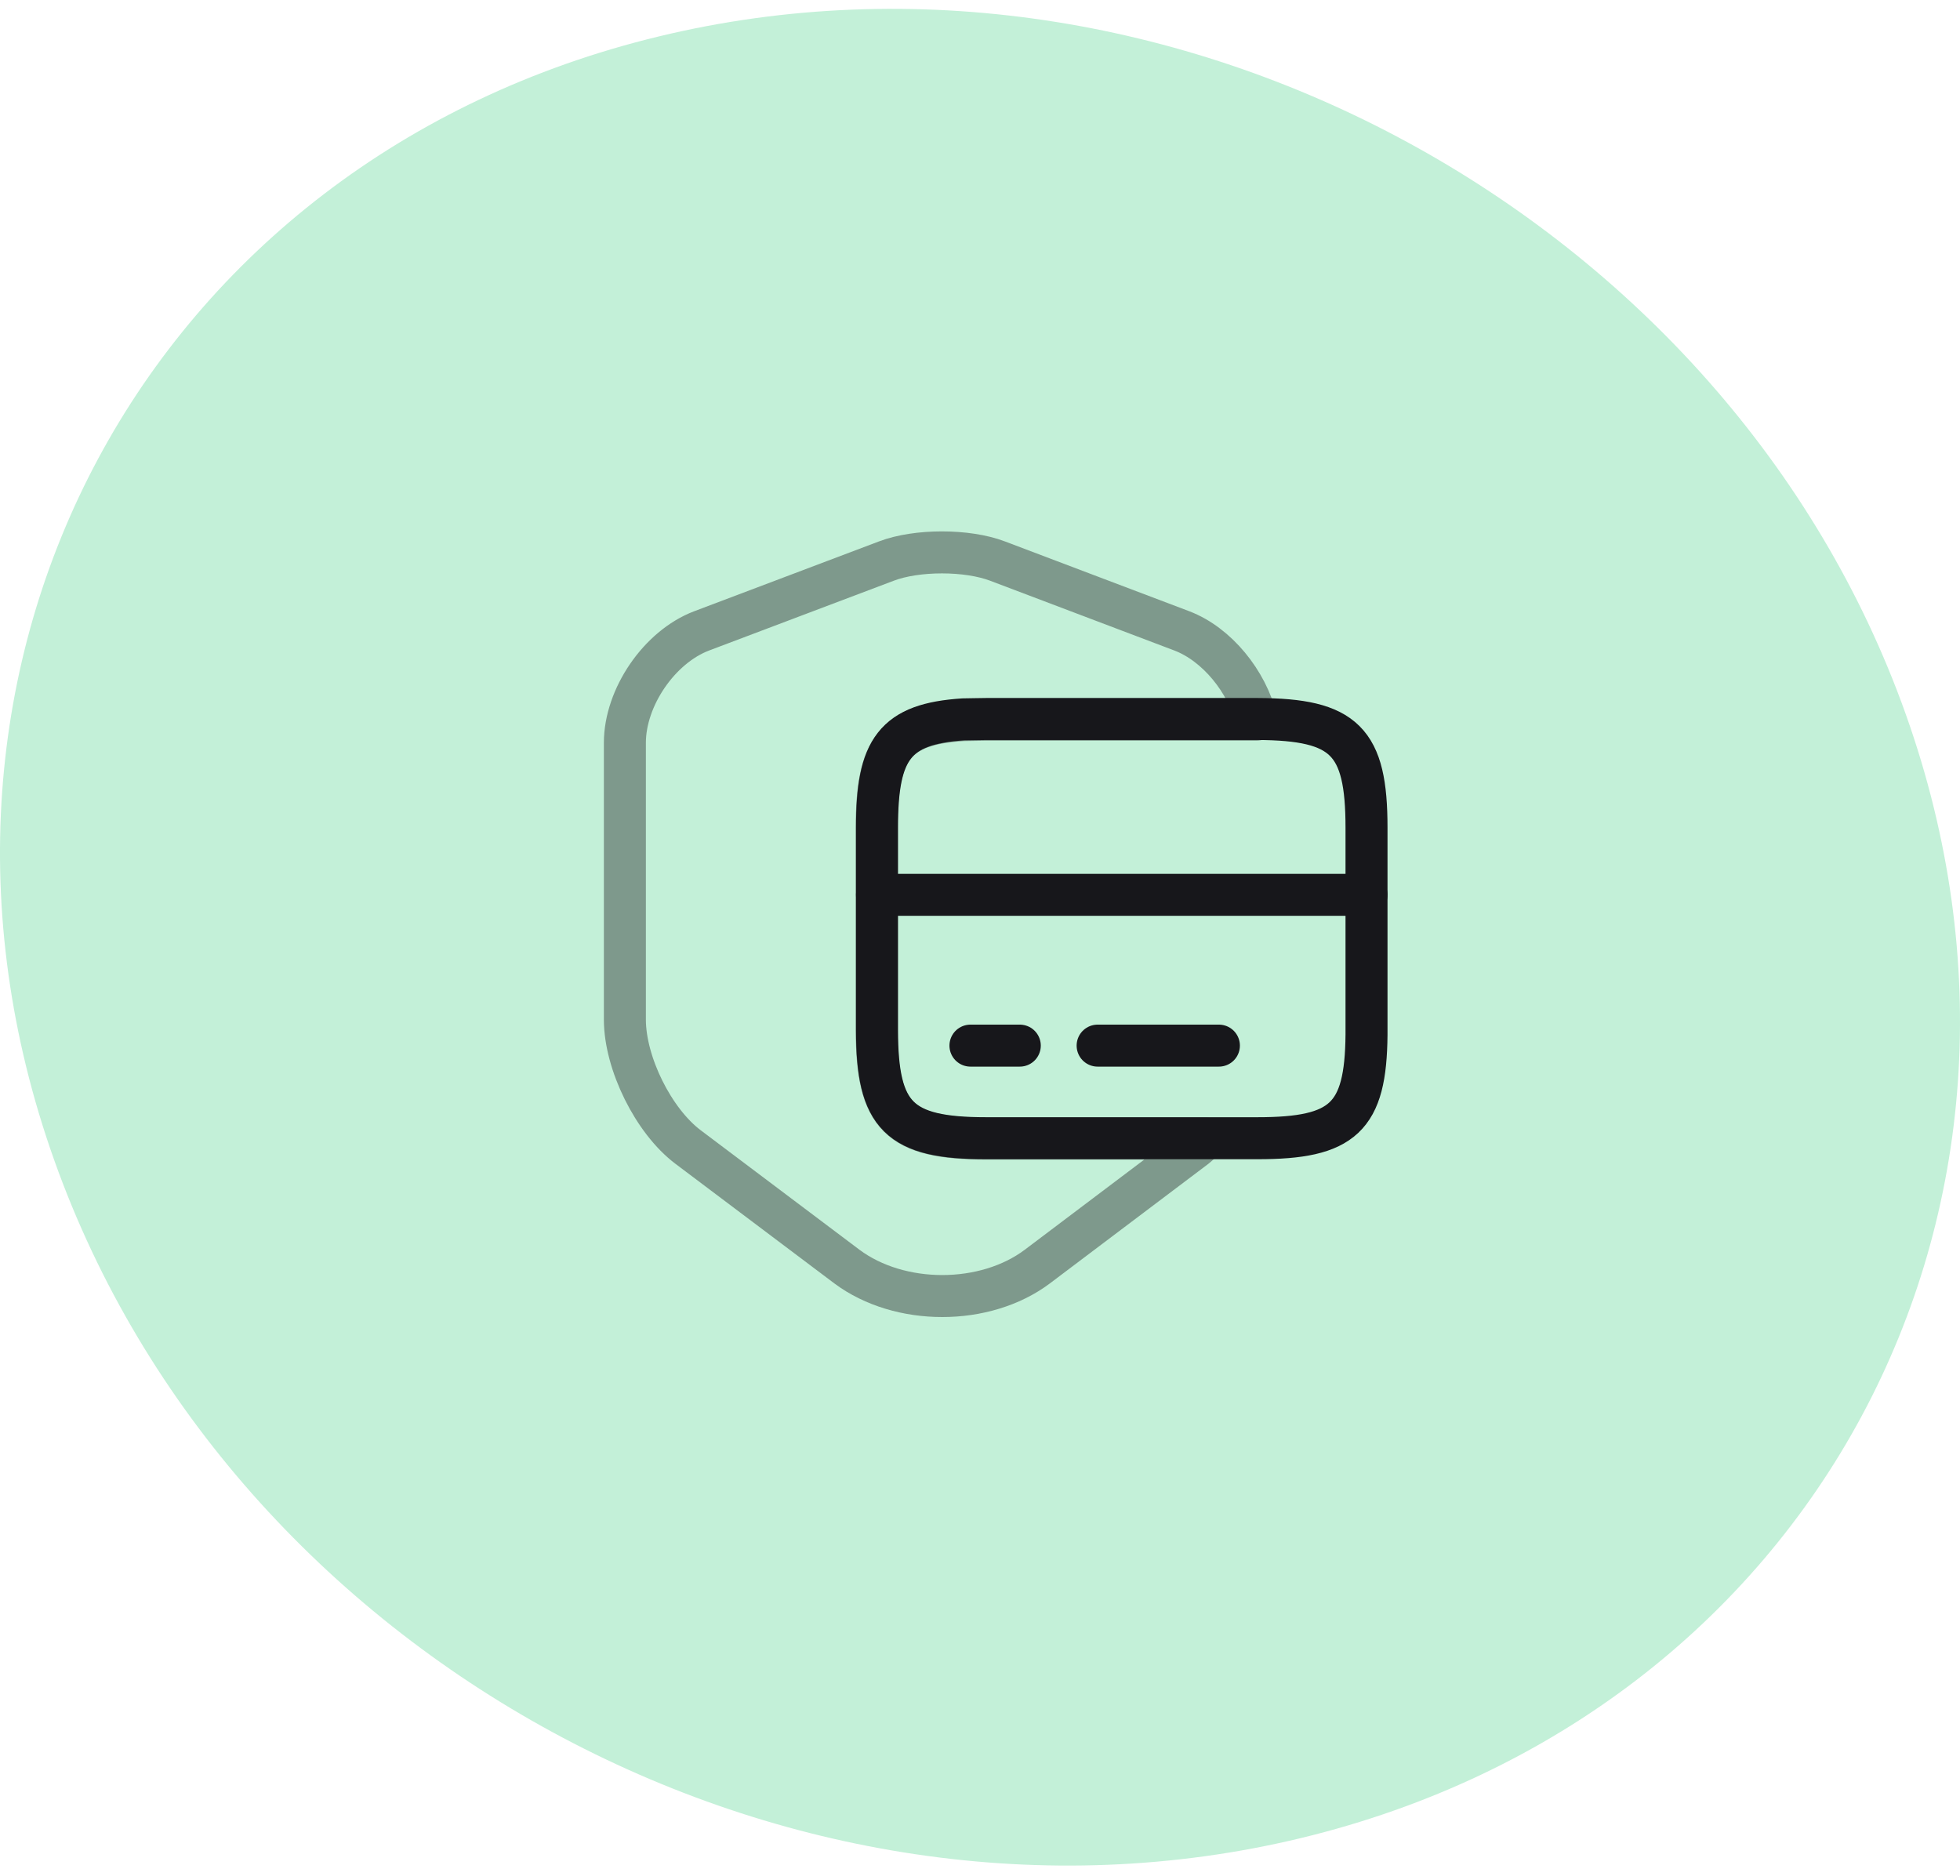
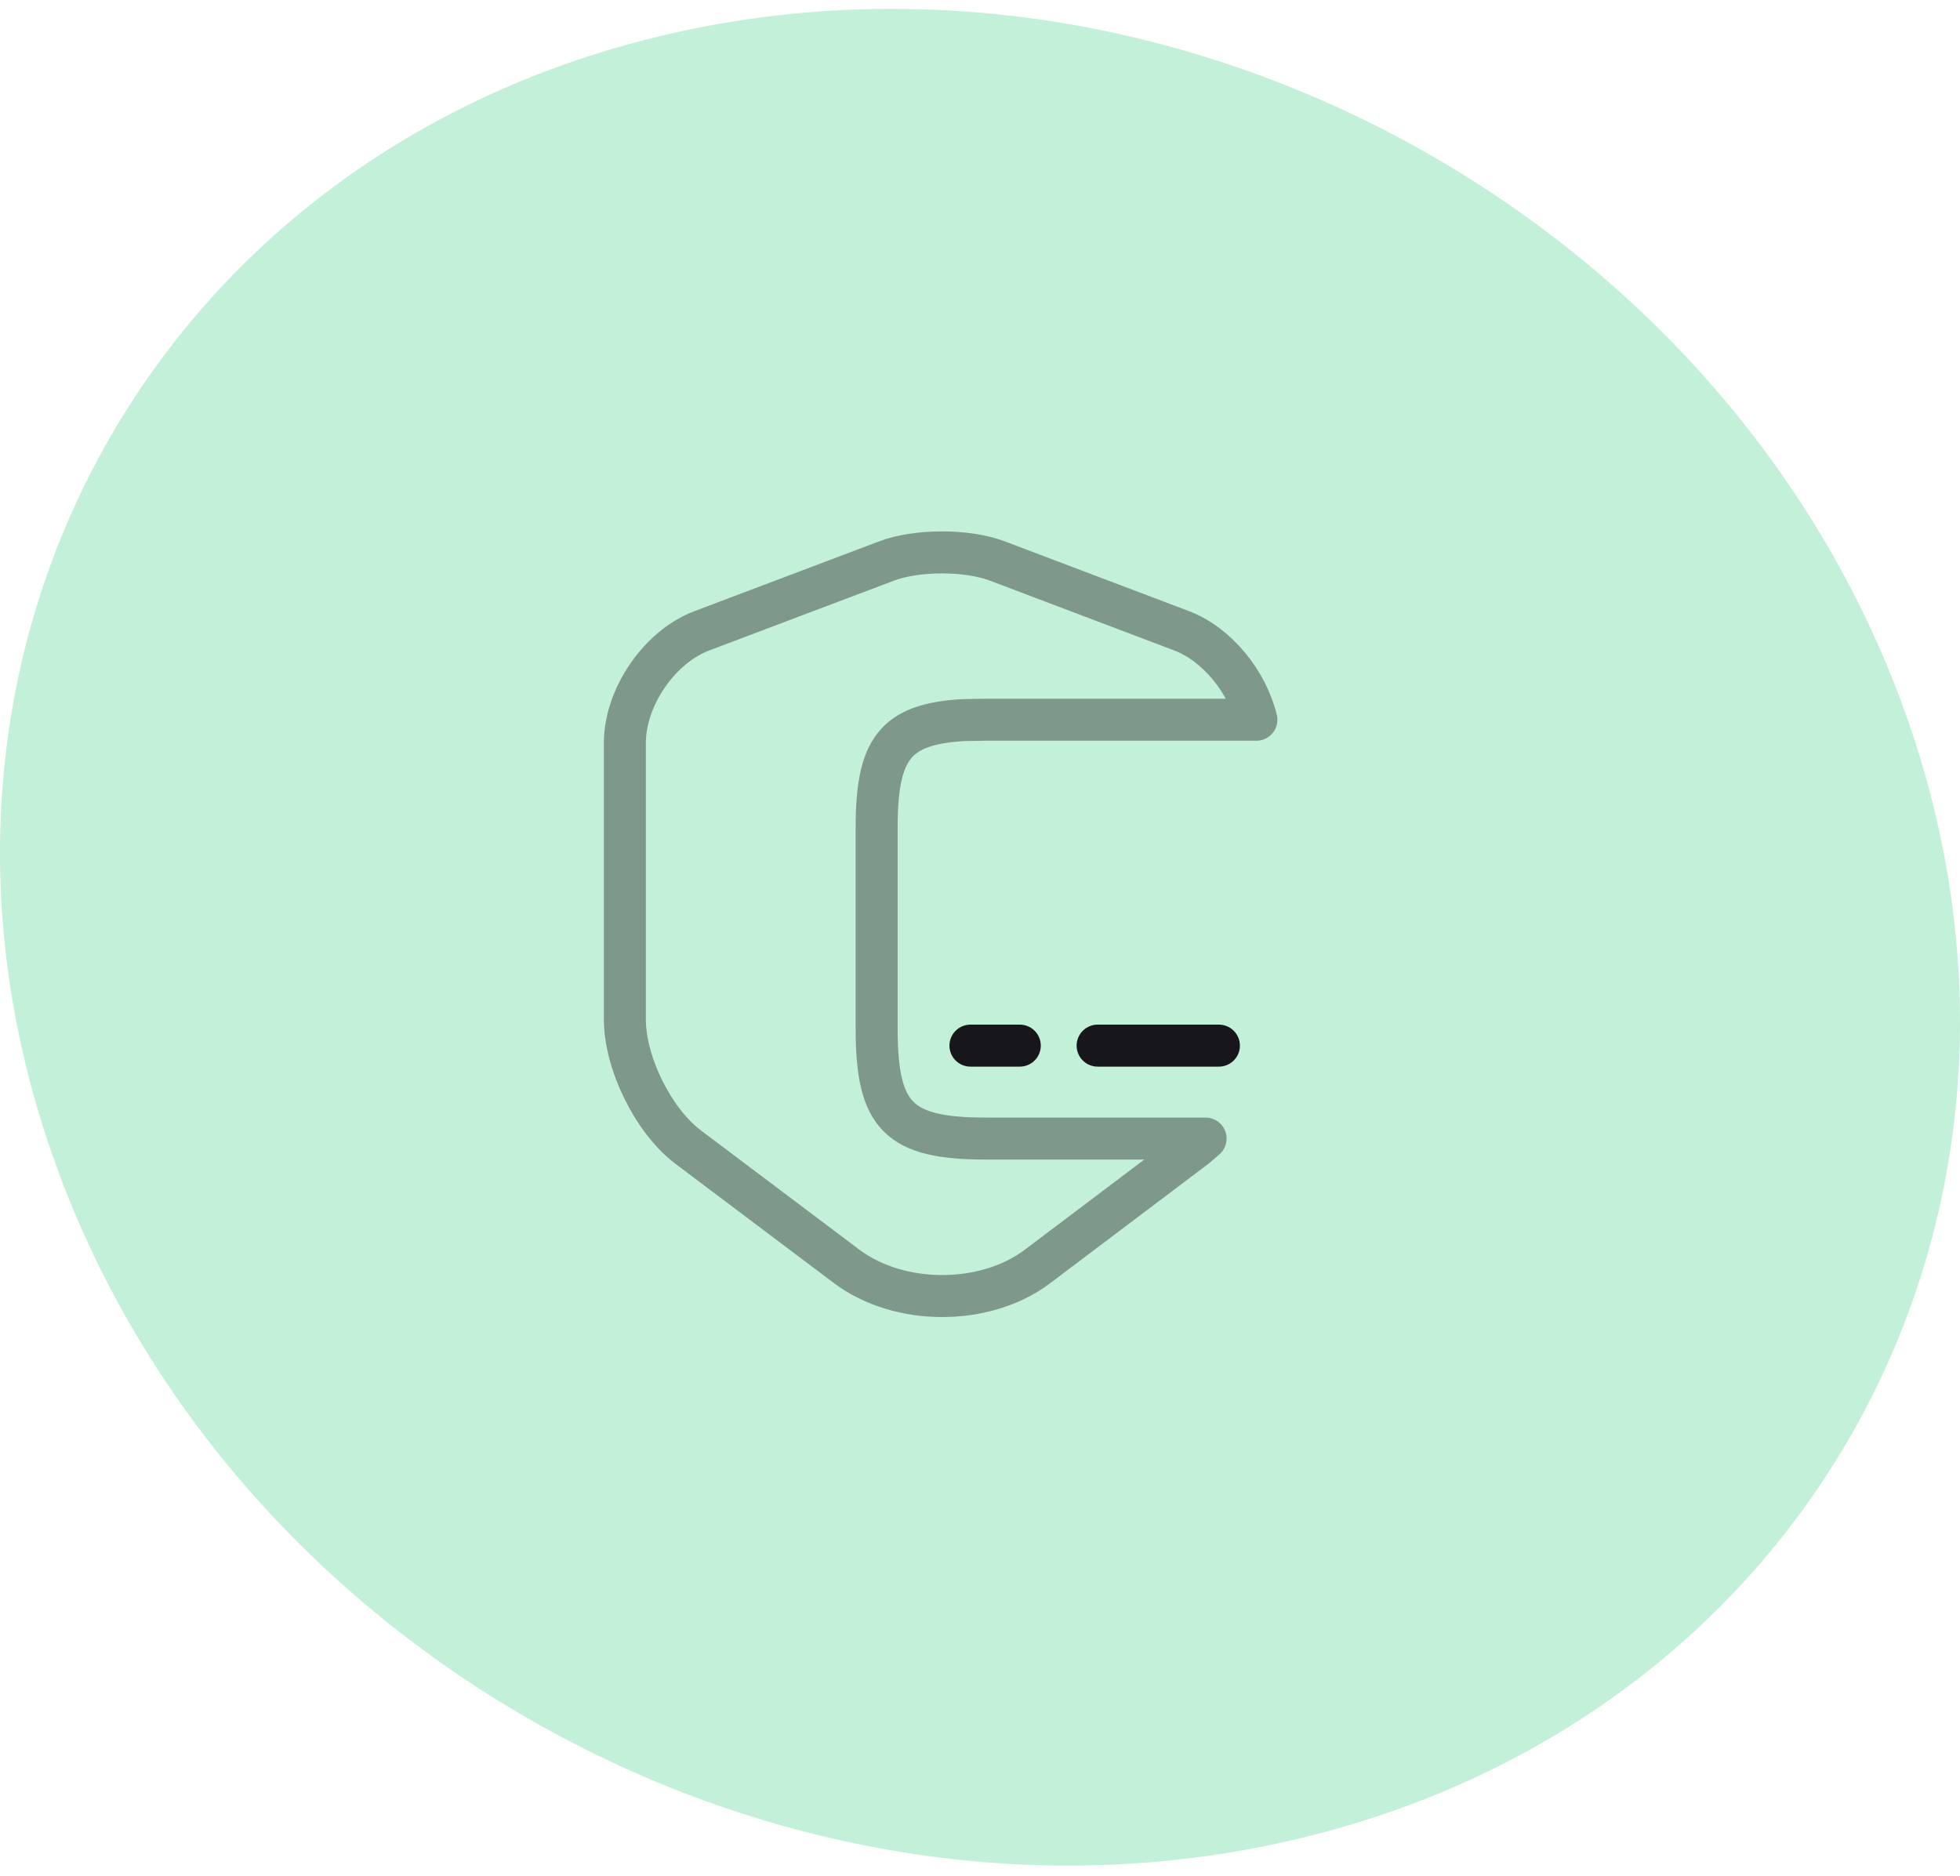
<svg xmlns="http://www.w3.org/2000/svg" width="70" height="67" viewBox="0 0 70 67" fill="none">
  <path d="M46.471 65.647C64.729 61.233 74.389 43.269 68.059 25.498C61.729 7.727 41.787 -3.113 23.529 1.301C5.271 5.714 -4.389 23.679 1.941 41.449C8.271 59.22 28.213 70.061 46.471 65.647Z" fill="#C3F0D8" />
  <path opacity="0.4" d="M35.216 40.666H43.057C42.938 40.773 42.819 40.866 42.699 40.973L37.044 45.24C35.177 46.64 32.13 46.64 30.25 45.24L24.581 40.973C23.337 40.04 22.317 37.973 22.317 36.413V26.533C22.317 24.906 23.548 23.106 25.058 22.533L31.654 20.04C32.74 19.626 34.541 19.626 35.627 20.04L42.209 22.533C43.467 23.013 44.54 24.346 44.871 25.706H35.203C34.912 25.706 34.647 25.72 34.395 25.72C31.945 25.866 31.309 26.76 31.309 29.573V36.813C31.323 39.88 32.104 40.666 35.216 40.666Z" stroke="#17171B" stroke-width="1.5" stroke-linecap="round" stroke-linejoin="round" />
-   <path d="M31.322 31.96H48.804" stroke="#17171B" stroke-width="1.5" stroke-miterlimit="10" stroke-linecap="round" stroke-linejoin="round" />
-   <path d="M48.804 29.56V36.96C48.778 39.92 47.97 40.653 44.911 40.653H35.216C32.104 40.653 31.322 39.866 31.322 36.786V29.546C31.322 26.746 31.958 25.853 34.408 25.693C34.66 25.693 34.925 25.68 35.216 25.68H44.911C48.023 25.693 48.804 26.466 48.804 29.56Z" stroke="#17171B" stroke-width="1.5" stroke-linecap="round" stroke-linejoin="round" />
  <path d="M34.659 37.346H36.421" stroke="#17171B" stroke-width="1.5" stroke-miterlimit="10" stroke-linecap="round" stroke-linejoin="round" />
  <path d="M39.201 37.346H43.532" stroke="#17171B" stroke-width="1.5" stroke-miterlimit="10" stroke-linecap="round" stroke-linejoin="round" />
</svg>